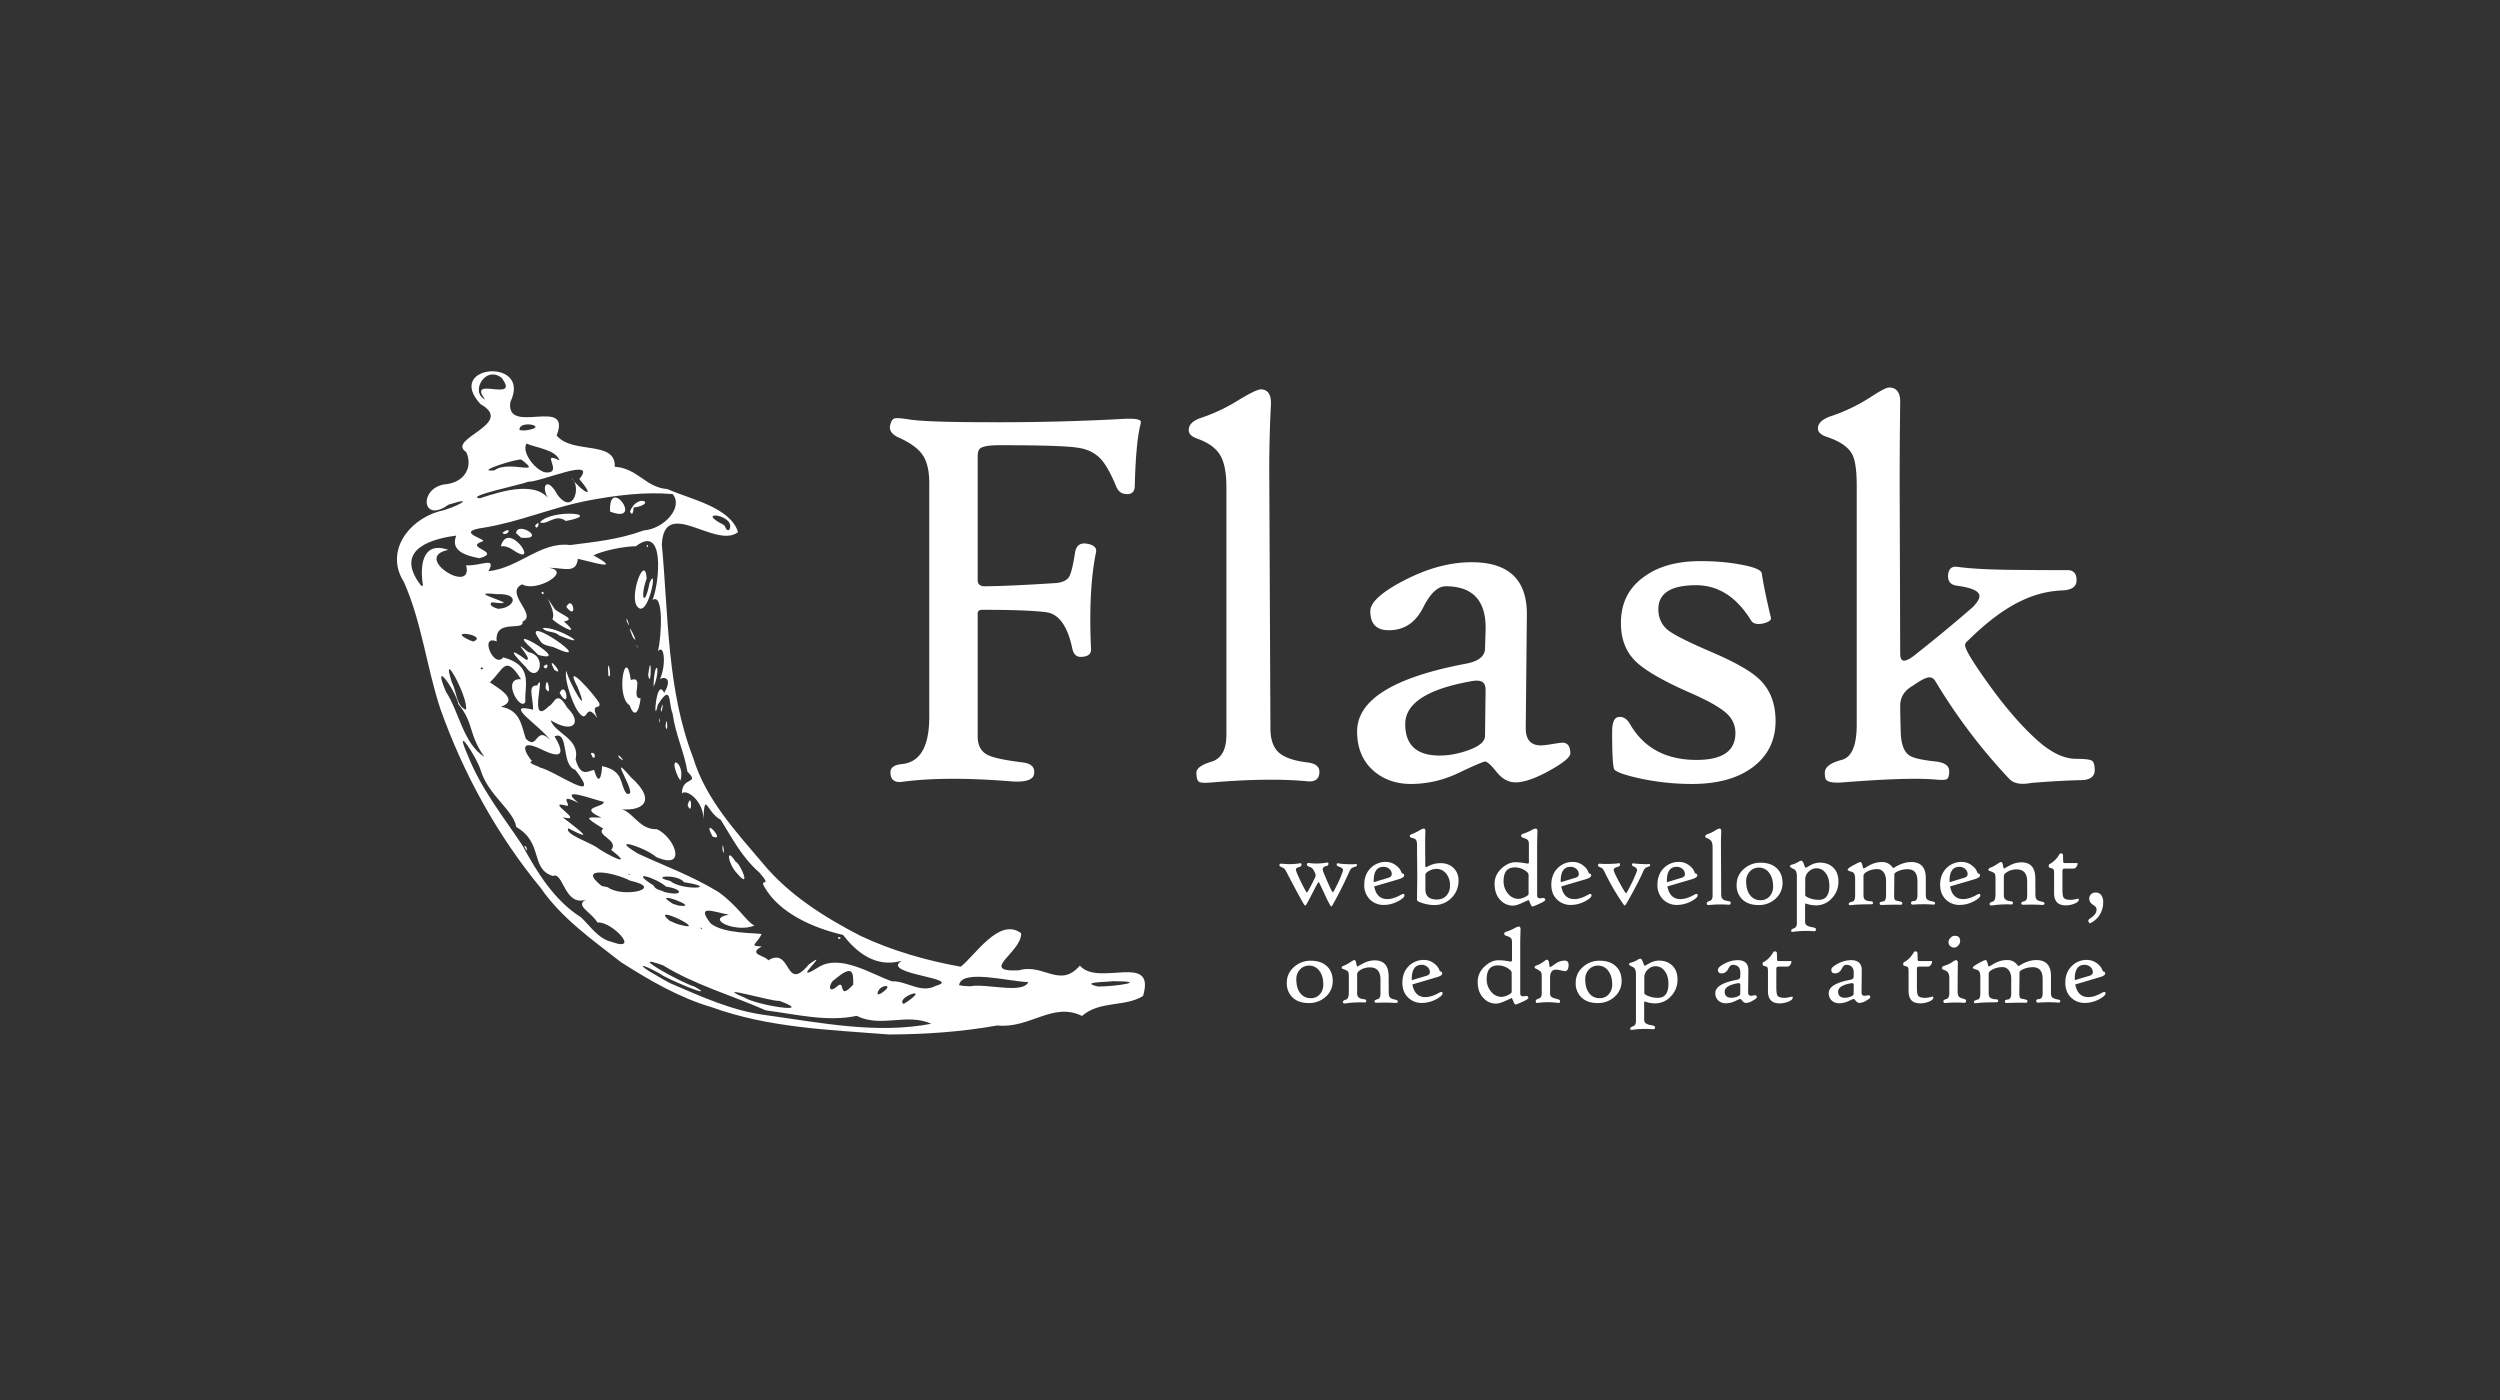
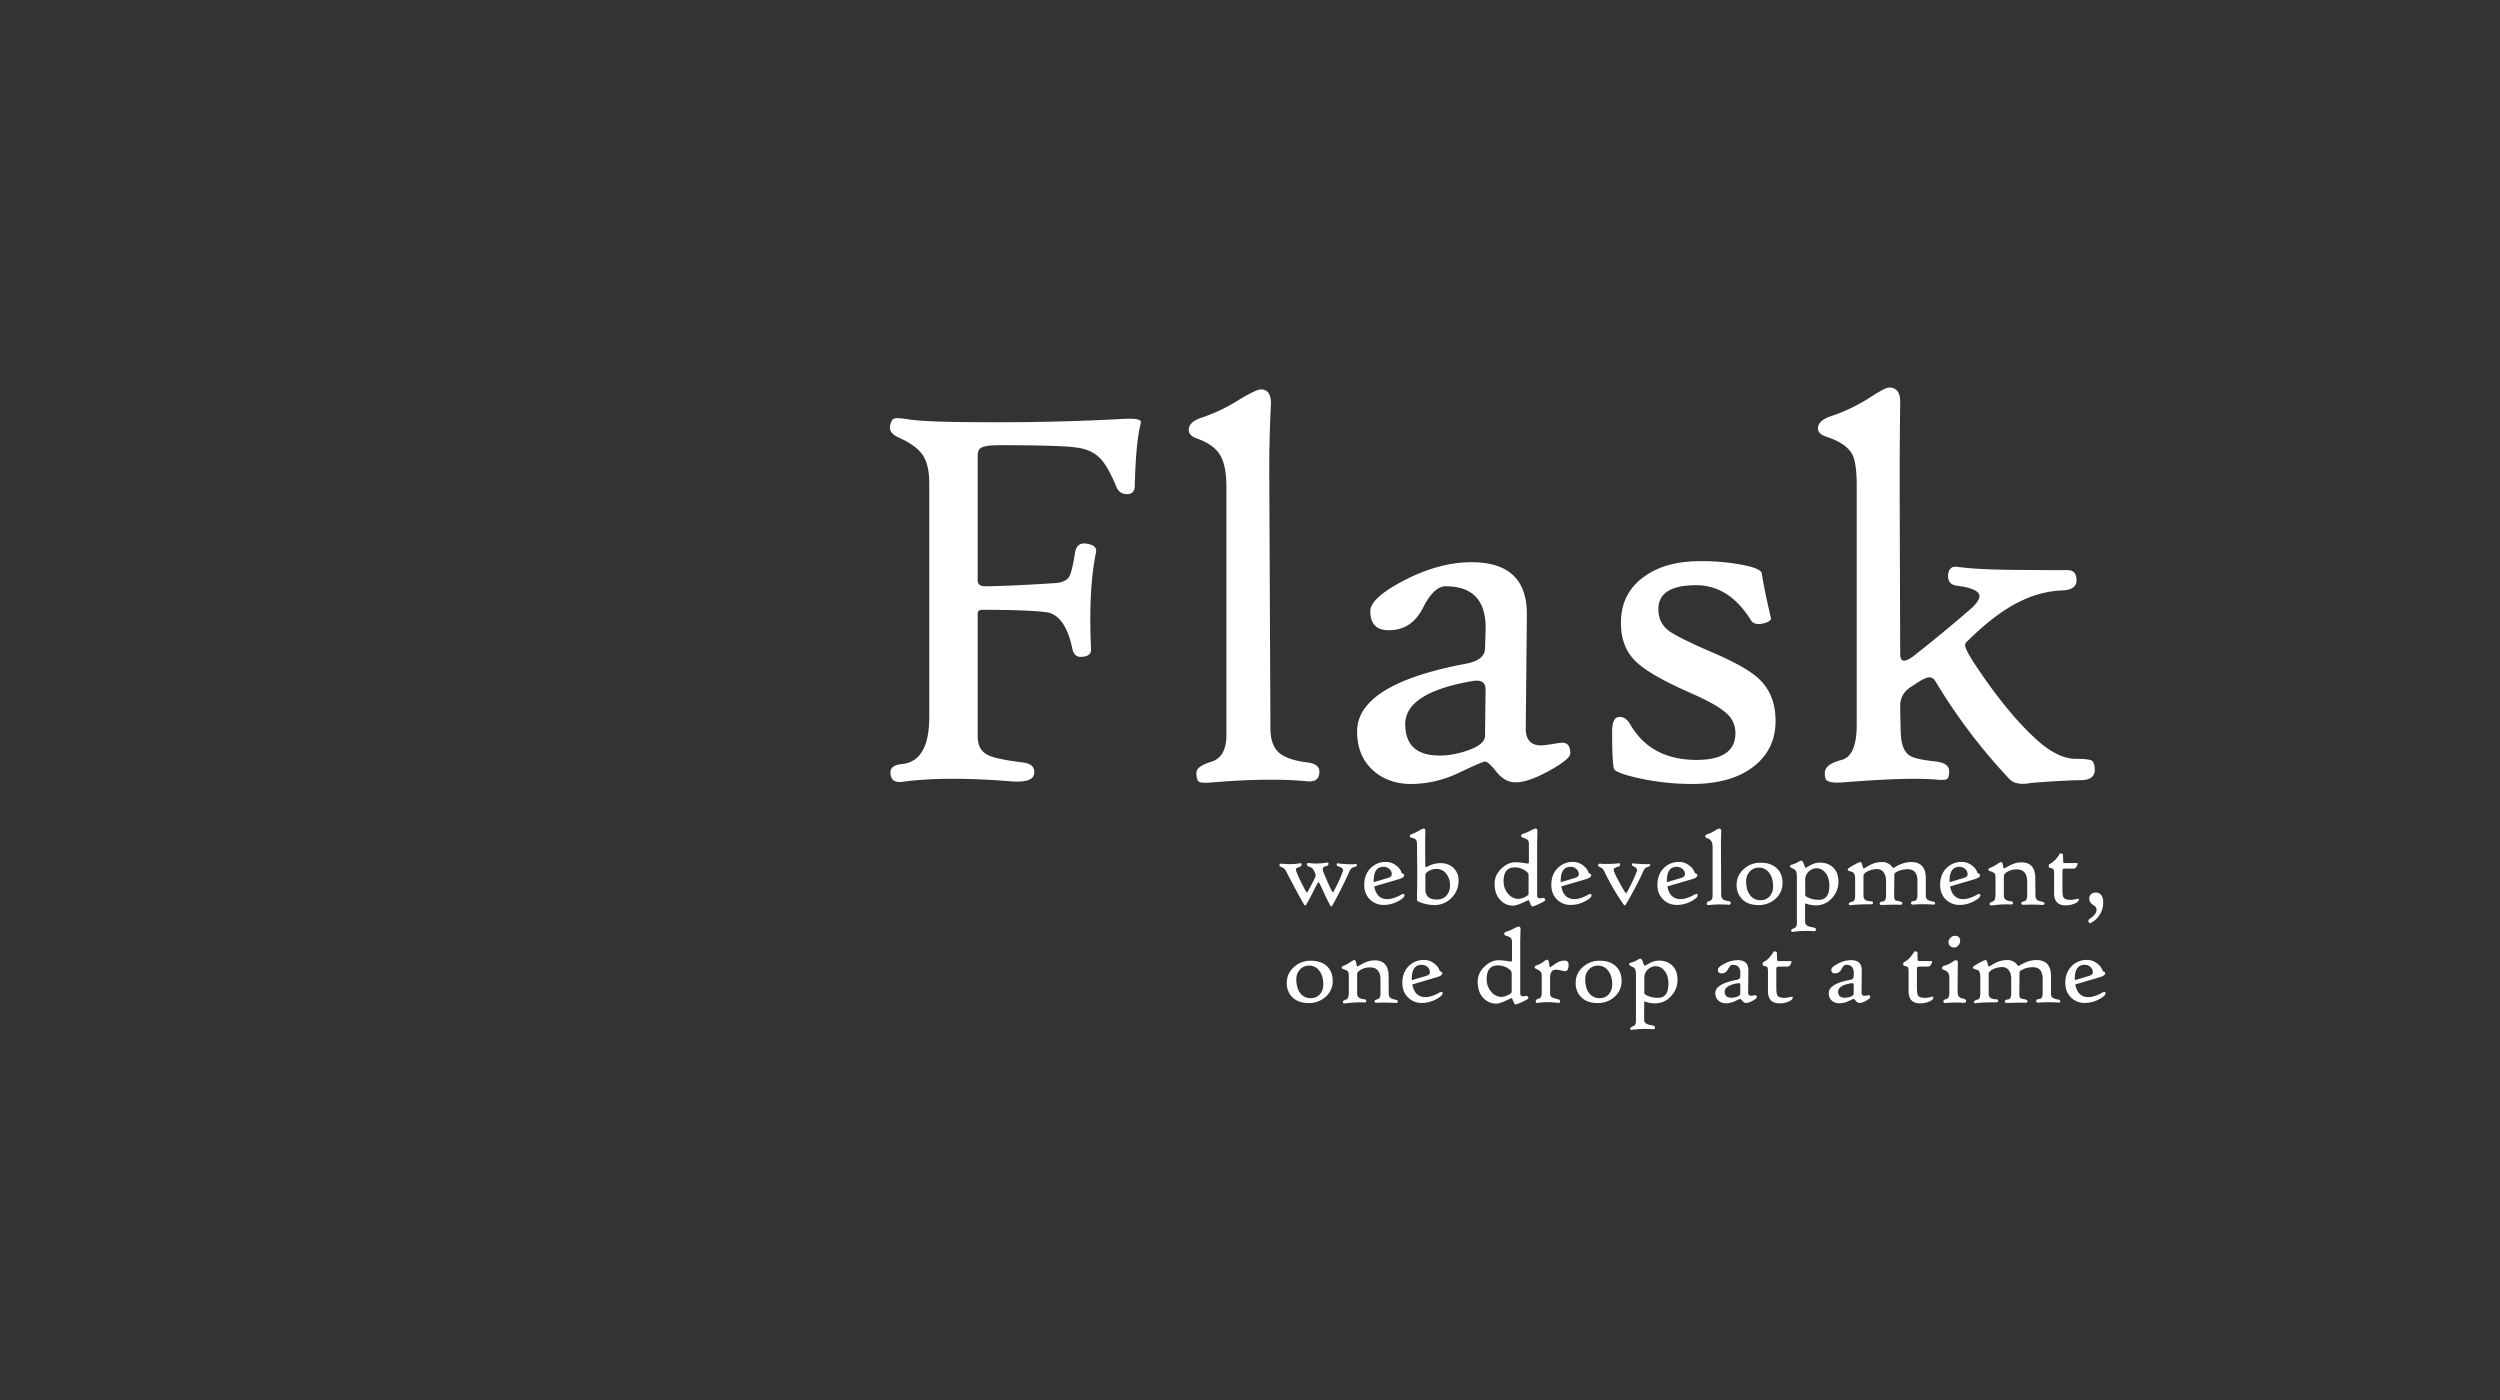
<svg xmlns="http://www.w3.org/2000/svg" width="100" height="56" fill="none">
  <rect width="100%" height="100%" fill="#333333" stroke="none" />
-   <path fill="#fff" d="M24.82 38.472c-1.14-.891-2.356-1.745-3.187-2.948-1.748-2.121-3.095-4.578-4.015-7.158-.556-1.679-.746-3.478-1.464-5.091-.75-1.172.129-2.453 1.42-2.825.575-.11 1.587-.65.366-.264-1.094.798-1.2-.724-.078-.82.766-.102 1.048-.725.786-1.285-.822-.533 1.993-1.119.576-1.913-1.475-1.583 2.064-1.887 1.191-.09-.209 1.381 2.473-.254 1.851 1.342.633.766 2.369.174 2.326 1.25.921.062 1.237.833 2.102.892.897.402 2.522.72 2.827 1.723-.89.7-2.949-1.445-3.048.492.269 2.861.2 5.81 1.254 8.534.498 1.65 1.706 2.95 2.797 4.235 1.044 1.258 2.458 2.144 3.899 2.89 1.264.593 2.627.986 4.005 1.232.559-.424 1.545-2.004 2.417-1.338.041.749-1.73 1.565-.084 1.482.967-.29 1.638.743 2.434-.189.734.864 3.05-.552 2.528 1.214-.706.452-1.736.179-2.442.801-1.166-.578-2.094.518-3.385.38-1.433.255-2.891.358-4.344.36-2.384-.187-4.818-.266-7.086-1.091-1.277-.369-2.524-1.092-3.647-1.815zm2.012.867c1.248.536 2.468 1.1 3.835 1.271 2.169.3 4.408.761 6.585.34-.985-.442-2.004.173-2.985-.316-1.177.252-2.44-.064-3.637-.22-1.36-.602-2.83-1.016-4.103-1.798-1.593-.578.823.742 1.253.848.995.562-1.095-.287-1.39-.52-.833-.466-.94-.369-.082.103.173.1.344.206.524.292zm-2.373-1.667c1.209.445-.005-.845-.56-.77-.245-.423-.937-.69-.449-.918-.878.303-.92-1.152-1.333-.944-.929-.292-.361-1.325-1.468-1.96-.101-.668-1.1-1.247-1.418-2.256-.141-.516-1.129-1.998-.522-.619.517 1.328 1.425 2.466 2.182 3.602.587 1.081 1.28 2.212 2.35 2.886.36.344.709.87 1.218.979zm-3.482-3.8c.042-.181.22.393 0 0zm4.93 4.333c-.385-.15.267-.12 0 0zm.656.238c-.3.184-.068-.328 0 0zm.821.34c-.602-.233.391-.37 0 0zm1.408.78c-.76-.132.237-.349 0 0zm-2.703-1.873c-.785-.005.607-.39 0 0zm.616.306c-.22.092-.017-.207 0 0zm3.08 1.91c.494.31 2.89.68 1.39.127-.251.053-2.782-.711-1.39-.127zm-4.89-3.784c-.768-.229-.048-.207 0 0zm1.434.83c-.774-.2.373-.258 0 0zm1.206.735c-.869-.201.535-.2 0 0zm-3.223-2.197c.581.443 2.343.057.89-.264-.662-.35-2.152-.59-1.136.212l.246.052zm4.04 2.45c-1.015-.233.242-.409 0 0zm-1.228-.969c1.42.4-1.194-.892-.35-.147l.187.084.163.063zm2.461 1.414c-1.215-.184 1.345.013 0 0zm-5.79-3.668c-.333.02-.053-.25 0 0zm8.066 4.937c-.44.334.036-.45 0 0zm-5.77-3.54c-.421-.01-.082-.237 0 0zm-2.169-1.553c-1.057-.339.772-.046 0 0zm-2.568-1.65c-.84-.662-.097-.368 0 0zm6.742 4.252c-.141-.16-.066.036 0 0zm4.197 2.56c-.228.093-.013-.245 0 0zm-4.568-2.94c-.659-.096.075-.316 0 0zm-3.127-1.97c-.92-.386.575-.061 0 0zm5.29 3.266c-.873-.172.895-.352 0 0zm-2.752-1.856c1.032.133-1.228-.697-.226-.074l.226.074zm3.587 2.192c.963-.573.645 1.34 1.634.161.975-.707-.842.875.36.127.87-.578 2.153.273 2.964.551.583-.028 1.15.502 1.748.18 1.151-.309-2.25-.458-1.359-1.004-1.053.304-1.831-.364-2.35-1.034-1.18-.271-2.547-.871-3.137-1.91-.24-.39.348.054-.207-.583-.712-.63-1.068-1.344-1.545-2.109-.571-.303-.638-1.193-.695-.03.004-.734-.69-1.229-.86-1.023-.002-.707.743-.353.221-.876-.112-.733-.482-1.497-.593-2.325-.173-.4-.024-1.254-.59-.35-.206.954-.068-1.174.252-.472.42-.716-.15-.632-.174-.532.274-.604.173-1.461-.071-1.134.145-.64.23-2.357-.219-2.052.272-.67.516-3.064-.665-2.151-.479.006-1.308.172-1.7.366 1.23.673-.123.243-.623.136-.065.623-.56.354-1.18.36.989.121-.48 1.005-1.048.662-.736.35.636 1.223.015 1.492.076.408-1.128-.146-1.034.793-.715-.299-.098 1.115.26.637 1.215.327.855 1.073.886 1.781-.198.413-.978-.97-.173-.906-.635-1.024-.702-.37-1.23.106-.122.034 1.346.677.424.995.81.124.834.829.999 1.275.487.504.387-.557.97.05-.369-.54-1.954-1.522-.678-1.207-.006-.543-.23-.982.16-.971.388-.697-.405 1.718.468.832.241-.104.301-.697.735.056.631.617.228 1.064-.662.5.16.536 1.19.727.997 1.567.205.738.492.466.743.423.197.717.308.19.317-.151.9.191.69.72.97 1.089.62.278-.887-1.885.178-.65 1.12 1.004.42 1.424-.585 1.262.636-.05.84.855 1.636.823.726.343 1.217 1.66-.034 1.112-.433-.389-1.968-.868-.714-.129 1.157.533 2.077.852 3.193 1.52.8.568 1.145 1.217 1.448 1.346-.672.318-2.024-.255-1.02-.43-.627-.114-1.331-.429-.731.347.51.423 1.807.378 2.04.426-.197.432-.535.466.008.5-.606.32.194.37.25.554zm-1.24-3.48c-.37-.383-.465-1.102-.066-.477.205.082.655 1.174.066.477zm4.037 2.55c.007.173.23-.016 0 0zm-4.62-3.49c-.014-.58.134.447 0 0zm-.401-.537c-.464-.89.585.253 0 0zm-4.863-3.336c.134.464.272-.072 0 0zm3.87 2.085c.168-.624.197.525 0 0zm-2.734-1.89c-.193-.344.403.324 0 0zm2.347.748c-.44-.978.31-.534.097.16l-.098-.16zm-4.047-2.682c-.197-.32-.522-1.263-.417-1.55.094.468 1.002 2.015.445.64-.616-1.152.736.374.875.662.065.286-.38-.078-.079.592-.55-.763-.324.422-.824-.344zm-1.251-.856c.051-.747.286.512 0 0zm.563.192c.268-.563.455.786 0 0zm-1.354-1.04c-.466-.46-.803-.884.022-.286.318.013-.706-.964.076-.31.823.15.407 1.34-.098.596zm.711-.019c.144.262.27-.266 0 0zm.437.14c-.41-.764.498.32 0 0zm-.87-.826c-1.353-1.197 1.702.626.222.222l-.221-.222zm3.88 2.24c-.586-.35-.156-2.458.044-1.016.57-.183-.032.745.393.736-.067.585-.257.796-.438.28zm1.434.842c.057-.635.12.434 0 0zm-.25-.245c.007.32.065-.271 0 0zm-4.798-3.23c-.87-1.193 2.528 1.206.557.302-.206-.054-.453-.073-.557-.303zm2.763 1.455c-.082-1.004.184.166 0 0zm2.097 1.337c.012.378.163-.572 0 0zm-4.726-3.248c.517-.11 2.142.902.65.29-.167-.183-.52-.1-.65-.29zm4.438 2.199c.055-1.027.309-.614.002.147l-.002-.147zm-4.054-2.556c.211-.307-.559-1.388.111-.388.29.229.838.383.354.48.762.667-.186.18-.465-.092zm3.835 2.235c.128.685.145-1.17 0 0zm-4.274-3.315c.085.213.16-.069 0 0zm1 .591c.257-.536.475.6 0 0zm2.82 1.56c-.002-.206.054.3 0 0zm-.163-.36c-.391-.96.365.509 0 0zm-.24-.629c-.066-.397.223.498 0 0zm.391-.632c-.268-.47.34-2.074.407-1.08-.283.775-.081 1.209.116.17.366-.818-.079 1.613-.523.91zm.402-2.384c.026.172.117-.143 0 0zm-.671 13.15c-.16-.139.02.087 0 0zm1.383.695c.77.196.766-.119.07-.213-.374-.345-1.554-.712-.498-.043.07.177.291.173.428.256zm-2.732-1.803c.424.314 1.597.89.604.12.335-.387-.64-.593-.317-.852-.823-.5-.65-.456-.073-.44-.989-.44.143-.406.09-.631-.382-.075-1.895-.669-1.005.048-.904-.458-.215.171-.489.105-.925-.251.824.7-.147.464.531.418 1.43 1.07.225.442-.159.227.862.571 1.112.744zm1.447.826c-.863-.689 1.759.563 0 0zm7.406 4.459c-.24.295.023-.347 0 0zm.761.318c.406-.39.017.623.673-.096.007-.514-.02-.818-.754-.193-.202.111-.293.585.081.289zm-12.083-7.542c-.874-.484-.125-.487 0 0zm.813.53c-1.077-.45-.302-.498 0 0zm4.624 2.771c.451.399 2.073.293.548.05-.226-.333-1.434-.253-.548-.05zm6.357 3.902c-.674.258.694-.58 0 0zm1.445.987c-.3.081.004-.186 0 0zm.002-.26c-.746.047.77-.81 0 0zm-15.24-9.593c-.656-.93-.408-1.348-1.04-2.107-.12-.58-1.085-1.899-.5-.503.537.817.696 2.08 1.54 2.61zm14.999 9.335c-.582-.396 1.415-.91 0 0zm1.08.42c-.448-.126.71-.604 0 0zm-14.321-9.12c-.524-.038.203-.3 0 0zm14.096 8.833c.686-.44-.158-.372-.125.04l.125-.04zm-9.316-5.835c-.362.025-.023-.297 0 0zm.576.33c-.281.057-.183-.368 0 0zm9.841 5.802c.88-.63-.533-.12-.185.12l.185-.12zm-.337-.161c-.756.264.717-.597 0 0zm1.72 1.138c-.584-.103.482-.32 0 0zM21.575 30.693c.645.144 2.576 1.578 1.437.1-.584-.172-.234-1.59-.83-1.34.4.664.33.946-.51.528-1.054-.511-.592.254-.386.465-.28.063.372.242.29.247zm-2.937-2.305c.115-.475-1.063-2.61-.556-1.07.182.322.164.934.556 1.07zm5.391 3.303c-.332-.276-.016-.04 0 0zm.818.19c-.904-.205-.001-.503 0 0zm7.084 4.438c-.534-.008-.135-.344 0 0zm.34.246c-.196.038-.05-.192 0 0zm2.808 1.758c-.337-.025.27-.198 0 0zM20.104 28.76c-.828-.212.773-.297 0 0zm11.202 7.014c-.492.123-.008-.497 0 0zM19.8 28.054c-.46-.11.496-.167 0 0zm1.44.693c-.152.061-.009-.164 0 0zm17.567 10.705c.638-.128 2.092.323 2.327-.168-.775-.019-2.681-.543-2.771.125l.17.027.274.016zm-17.11-10.59c-.394-.02.012-.504 0 0zM17.91 26.25c-.654-.146-.172-.96 0 0zm.903.225c-.826-.277.011-.308 0 0zm.516.252c-.15-.12-.117.152 0 0zm3.247 2.07c-.362-.103.153-.14 0 0zm-3.59-2.638c-1.047-.109-.088-.725 0 0zm-1.852-1.194c-.18.126-.026-.334 0 0zm.275-.207c-.236.05-.044-.396 0 0zm1.522.903c.643-.251-1.172-.52-.132-.047l.132.047zm20.363 12.5c-.523-.116.412-.375 0 0zm2.46 1.268c-.415.064.165-.485 0 0zM19.086 24.87c-.51.093.068-.47 0 0zm-2.164-1.442c-.117-.662-.1-1.825 1.012-1.432-1.485.293 1.027 1.834.71.617.624.03 1.221-.367.894.236 1.23-.135 2.082-1.195 3.27-1.047.926-.121 1.938-.214 2.936-.584.82-.059 1.609-.936 1.16-1.456-1.119-.094-2.29.045-3.526.289-1.37.283-2.613.82-3.995 1.051-1.347.18.27.496-.115.566-.703.243.838.406-.091.662-.574-.109-1.172-.305-.926-.906-1.29.166-2.425.699-1.405 2.003l.076.001zm3.109-1.574c.302-1.107 1.62.912.496.148-.135-.1-.356-.182-.496-.148zm.059-.537c.232.182.436-.323 0 0zm.554.01c.04-.51 1.27.269.203.183l-.203-.184zm.759-.304c.08.286.277-.322 0 0zm.194-.129c.46-.55 2.611-.351 1.037-.054-.422-.315-.745.186-1.037.054zm2.806-.43c-.07-1.504 1.394.535 0 0zm.796-.004c.291-.759 1.13-.305.135-.153.022.081-.03.392-.135.153zm-6.427 4.02c-.923-.459.87-.529 0 0zm.644.178c-.663-.13.305-.322 0 0zm-1.896-1.337c-.588-.144.497-.38 0 0zm25.686 15.97c-.38.198.014-.44 0 0zm-2.61-1.77c-.335.044.074-.507 0 0zm3.328 1.94c.695.003 2.105-.214.593-.213-.237.037-1.382.029-.593.214zM19.98 24.348c.563-.038.88-.616-.108-.583-1.533-.158 1.351.521-.197.327-.208.137.293.294.305.256zm.496.25c-.174.19-.059-.36 0 0zm.587-1.558c-.337-.08.244-.3 0 0zm-1.87-3.107c1.004-.34 2.376-.72 2.85.167-.482-.577-.195-1.145.261-.301.644.853.967-.388.548-.675.477.59 1.02.869.32.038.761-.91-1.525.119-2.045.108-.25.112-2.582.591-1.934.663zm.588-1.12c.573-.429 1.98.256 1.077-.426-.089-.078-1.978.517-1.077.427zm2.087.086c.67.017-.289-.894.51-.481-.132-.426-.93-.506-1.32-.676-.221.39.449 1.162.81 1.157zm-1.721-1.883c-.406.159.232-.312 0 0zm.853.203c1.08-.142-.275-.462-.218-.011l.218.011zm-1.593-1.238c-.76-.987 1.43.165.658-.867-.65-.515-1.275.579-.658.867zm9.756 5.222c.349-.614-1.44-.828-.235-.218.111.037.086.26.235.218z" />
  <path fill="#fff" d="M45.622 16.965c-.125.489-.202 1.31-.231 2.461 0 .226-.103.34-.308.34-.206 0-.349-.1-.43-.296-.22-.532-.429-.904-.627-1.116-.234-.247-.546-.397-.935-.448-.418-.066-1.46-.098-3.126-.098-.381 0-.63.04-.748.12-.073.05-.11.16-.11.328v4.955c0 .167.106.248.32.24.652-.007 1.599-.05 2.839-.131.242-.03.405-.108.49-.235.084-.128.166-.458.247-.99.051-.292.224-.405.517-.339.25.051.356.164.32.339-.206.992-.272 2.282-.199 3.872.008.19-.114.292-.363.306-.206.022-.334-.087-.385-.328-.191-.911-.545-1.398-1.062-1.46-.518-.062-1.36-.093-2.526-.093-.132 0-.198.047-.198.142v4.922c0 .365.136.613.407.744.213.11.671.207 1.376.295.36.037.517.193.473.47-.044.241-.367.336-.968.285-1.74-.139-3.174-.131-4.304.022-.315.043-.473-.084-.473-.383 0-.19.158-.3.473-.328.72-.08 1.079-.708 1.079-1.882v-9.362c0-.481-.086-.851-.259-1.11-.172-.26-.493-.494-.963-.706-.293-.13-.403-.31-.33-.536.037-.138.096-.215.176-.23.074-.021.268-.007.584.044.462.073 1.551.11 3.268.11a90.76 90.76 0 0 0 5.25-.131c.491-.03.737.01.737.12a.43.43 0 0 1-.01.087zm7.154 13.902c0 .292-.165.42-.496.383-1.012-.095-2.267-.08-3.763.044-.301.029-.486.021-.556-.022-.07-.044-.105-.164-.105-.361 0-.175.2-.323.6-.443.4-.12.6-.48.6-1.078v-9.898c0-.59-.086-1.024-.259-1.302-.172-.277-.475-.492-.908-.645-.227-.08-.34-.193-.34-.339 0-.219.164-.383.494-.492a6.959 6.959 0 0 0 1.552-.744c.44-.262.72-.394.837-.394.271 0 .407.186.407.558a51.982 51.982 0 0 0-.066 3.227l.044 9.767c0 .445.11.767.33.968.22.2.598.333 1.133.399.33.037.496.16.496.372zm10.037-.733c0 .153-.281.385-.842.695-.561.31-1.01.465-1.348.465-.287 0-.54-.14-.76-.416-.22-.277-.374-.416-.462-.416-.066 0-.415.15-1.046.449a4.41 4.41 0 0 1-1.903.448c-.602 0-1.105-.175-1.508-.525-.44-.386-.66-.911-.66-1.575 0-1.261 1.452-2.166 4.358-2.712.498-.095.752-.296.759-.602l.022-.7c.044-1.196-.488-1.794-1.596-1.794-.315 0-.614.281-.897.843-.282.56-.688.863-1.216.907-.602.059-.902-.193-.902-.754 0-.35.447-.759 1.342-1.225.94-.489 1.842-.733 2.708-.733 1.49 0 2.227.703 2.212 2.11l-.044 4.507c-.008.474.194.71.605.71.08 0 .235-.017.462-.054a4.64 4.64 0 0 1 .396-.055c.213 0 .32.143.32.427zm-3.39-2.494c.007-.182-.035-.302-.127-.36-.091-.059-.236-.07-.434-.033-1.769.313-2.653.886-2.653 1.717 0 .838.459 1.258 1.376 1.258.367 0 .745-.07 1.134-.208.454-.16.682-.354.682-.58l.022-1.794zm11.6 1.193c0 .773-.3 1.387-.897 1.843-.598.455-1.415.683-2.45.683a9.963 9.963 0 0 1-2.068-.219c-.594-.13-.94-.251-1.035-.36-.058-.103-.088-.602-.088-1.499 0-.386.088-.587.264-.602.177-.021.327.073.452.285.55.955 1.438 1.433 2.663 1.433 1.034 0 1.552-.358 1.552-1.072a1.02 1.02 0 0 0-.352-.788c-.257-.24-.756-.521-1.497-.842-1.071-.474-1.787-.89-2.146-1.247-.389-.379-.584-.89-.584-1.531 0-.788.305-1.4.914-1.838.565-.422 1.32-.634 2.267-.634.594 0 1.137.047 1.629.142.528.095.803.212.825.35.059.409.18 1 .364 1.772.022.095-.081.172-.309.23-.242.05-.403.01-.484-.12-.58-.941-1.313-1.411-2.201-1.411-1.005 0-1.508.32-1.508.962 0 .357.136.642.407.853.243.183.811.467 1.706.853.94.401 1.578.762 1.915 1.083.44.416.66.974.66 1.674zm12.766 1.968c0 .256-.172.39-.517.405-.514.007-1.185.044-2.014.11-.411.08-.705.029-.88-.154a22.704 22.704 0 0 1-2.95-3.893c-.066-.117-.15-.175-.253-.175-.125 0-.341.109-.65.328-.344.19-.517.459-.517.809 0 .248.008.605.022 1.072.015.466.132.773.352.919.154.102.51.182 1.068.24.345.044.517.172.517.383 0 .168-.027.272-.082.312-.056.04-.2.049-.435.027-.734-.066-1.974-.029-3.72.11-.44.036-.679-.019-.715-.165a.833.833 0 0 1-.022-.218c0-.226.223-.398.671-.514.403-.102.605-.573.605-1.411v-9.56c0-.598-.058-1.013-.176-1.247-.161-.298-.499-.532-1.012-.7-.242-.08-.364-.193-.364-.339 0-.211.173-.375.518-.492a6.928 6.928 0 0 0 1.574-.755c.403-.262.653-.393.748-.393.3 0 .451.19.451.569a271.773 271.773 0 0 0-.022 3.226l.022 6.847c0 .19.052.284.154.284.11 0 .279-.095.506-.284a59.927 59.927 0 0 0 2.246-1.86c.176-.182.264-.328.264-.437 0-.197-.297-.335-.892-.416-.257-.029-.378-.17-.363-.426.022-.255.15-.365.385-.328.528.073 1.299.113 2.311.12.705.007 1.405.011 2.103.011.227.007.34.142.34.405 0 .248-.18.383-.539.404a4.104 4.104 0 0 0-1.595.383c-.697.314-1.442.864-2.234 1.652a.198.198 0 0 0-.089.164c0 .102.125.346.375.733.917 1.385 1.782 2.431 2.597 3.139.52.445 1.009.667 1.464.667.337 0 .546.024.627.071.08.047.121.173.121.377zm-29.507 3.812c0 .026-.049.052-.147.08-.065.016-.119.074-.163.174a15.463 15.463 0 0 1-.69 1.371c-.003.009-.014.012-.031.01-.016 0-.027-.005-.032-.014a6.39 6.39 0 0 1-.264-.534c-.13-.28-.2-.42-.21-.42-.015 0-.091.134-.228.405a9.547 9.547 0 0 1-.276.517c-.005.01-.014.014-.03.013a.043.043 0 0 1-.037-.017c-.104-.162-.343-.604-.719-1.327-.042-.085-.09-.14-.143-.162-.091-.04-.137-.069-.137-.087 0-.055.03-.08.092-.075.275.029.516.023.723-.016.047-.009.071.007.071.046 0 .056-.032.091-.096.107-.085.02-.127.05-.127.093 0 .027.01.067.03.12.052.131.129.298.231.501.103.203.163.304.18.304.012 0 .072-.105.182-.317.11-.21.165-.328.165-.35a.359.359 0 0 0-.056-.18c-.044-.093-.095-.149-.154-.167-.094-.033-.141-.065-.141-.096 0-.057.032-.08.096-.07.22.03.453.024.698-.017.047-.009.07.006.07.042 0 .054-.034.088-.104.1-.083.016-.124.058-.124.126 0 .032.009.07.027.115.22.534.347.802.381.802.013 0 .07-.105.171-.313a4.16 4.16 0 0 0 .227-.538.061.061 0 0 0 .005-.023c0-.062-.048-.109-.144-.143-.074-.024-.111-.051-.111-.08 0-.05.023-.07.07-.058.065.014.18.025.347.032.157.005.26.005.31-.002.059-.008.088.009.088.048zm1.896 1.207c0 .06-.083.136-.248.227-.188.1-.382.15-.58.15a.757.757 0 0 1-.544-.21.785.785 0 0 1-.235-.595c0-.28.088-.506.263-.677a.834.834 0 0 1 .604-.238.66.66 0 0 1 .396.134c.11.08.182.17.218.273.013.035.032.055.058.06.037.006.055.031.055.073 0 .059-.07.108-.21.15l-.986.29c.064.338.238.507.522.507.164 0 .351-.06.56-.179a.181.181 0 0 1 .093-.027c.023 0 .034.02.034.061zm-.507-.854a.272.272 0 0 0-.095-.205.332.332 0 0 0-.235-.088c-.262 0-.393.188-.393.563v.052l.582-.175c.094-.027.141-.076.141-.147zm2.671.256c0 .28-.099.516-.295.706a.931.931 0 0 1-.672.274c-.147 0-.3-.024-.46-.072-.155-.047-.232-.09-.234-.128-.001-.032 0-.147.002-.342a33.812 33.812 0 0 0 .002-1.239l-.004-.622c0-.102-.015-.172-.047-.21-.028-.035-.09-.062-.186-.081-.037-.013-.056-.037-.056-.07 0-.03.028-.055.084-.075a2 2 0 0 0 .297-.143.592.592 0 0 1 .176-.078c.044 0 .066.036.066.108l-.006.221a11 11 0 0 0-.002.407l.004.735c0 .07.024.09.072.06.172-.098.35-.147.535-.147.215 0 .389.064.523.193a.664.664 0 0 1 .2.503zm-.343.189a.703.703 0 0 0-.162-.479.48.48 0 0 0-.375-.176.63.63 0 0 0-.3.079c-.098.052-.147.107-.147.166v.57c0 .273.152.41.456.41.158 0 .286-.05.383-.152a.58.58 0 0 0 .145-.418zm3.805.557a.078.078 0 0 1 .009.028c0 .03-.073.078-.219.146-.168.078-.267.117-.297.117-.026 0-.055-.042-.089-.128-.033-.086-.057-.129-.07-.129l-.242.112c-.164.074-.288.111-.372.111a.68.68 0 0 1-.49-.202c-.167-.16-.25-.385-.25-.674 0-.242.098-.451.295-.627.174-.155.352-.232.533-.232.128 0 .282.016.46.049.056.01.084-.006.084-.049v-.727c0-.082-.02-.14-.06-.175a.607.607 0 0 0-.182-.08c-.046-.018-.069-.045-.069-.083 0-.036.031-.062.092-.08.085-.025.185-.067.302-.127a.632.632 0 0 1 .18-.076c.053 0 .079.036.079.108l-.006.212a13.79 13.79 0 0 0-.007.416v1.933c0 .08.037.121.11.121a.622.622 0 0 0 .108-.013c.05-.008.084.008.101.05zm-.661-.21v-.762c0-.062-.056-.127-.167-.193a.736.736 0 0 0-.385-.107c-.299 0-.448.183-.448.55 0 .195.06.362.178.501a.534.534 0 0 0 .417.208.602.602 0 0 0 .257-.072c.099-.048.148-.09.148-.125zm2.517.062c0 .06-.083.136-.249.227-.188.1-.381.15-.58.15a.757.757 0 0 1-.543-.21c-.157-.149-.235-.347-.235-.595 0-.28.087-.506.263-.677a.835.835 0 0 1 .603-.238.66.66 0 0 1 .396.134c.11.08.183.17.218.273.013.035.032.055.058.06.037.006.056.031.056.073 0 .059-.07.108-.21.15l-.986.29c.064.338.238.507.522.507.164 0 .35-.06.56-.179a.182.182 0 0 1 .092-.027c.023 0 .035.02.035.061zm-.508-.854a.272.272 0 0 0-.095-.205.332.332 0 0 0-.234-.088c-.263 0-.394.188-.394.563v.052l.582-.175c.094-.027.141-.076.141-.147zm2.855-.356c0 .026-.045.054-.135.082-.058.017-.108.075-.15.175-.07.167-.191.412-.365.735-.147.274-.26.474-.34.6-.005.01-.014.014-.028.013a.042.042 0 0 1-.033-.017 9.263 9.263 0 0 1-.776-1.327c-.046-.097-.091-.15-.135-.162-.083-.033-.124-.062-.124-.087 0-.057.028-.082.083-.075.087.012.216.015.387.009.166-.004.282-.013.35-.025.04-.01.061.007.061.046 0 .05-.029.082-.087.096-.112.03-.167.068-.167.115 0 .021.007.052.021.091.049.12.136.291.261.516.126.225.197.337.214.337.013 0 .074-.108.182-.323a5.22 5.22 0 0 0 .246-.553.11.11 0 0 0 .01-.047c0-.055-.033-.1-.102-.136-.067-.027-.1-.053-.1-.077 0-.05.022-.07.066-.061.057.01.157.018.302.025.144.007.237.009.28.005.053-.01.08.004.08.044zm1.898 1.21c0 .06-.083.136-.248.227-.188.1-.382.15-.58.15a.757.757 0 0 1-.543-.21.782.782 0 0 1-.236-.595c0-.28.088-.506.263-.677a.835.835 0 0 1 .604-.238.66.66 0 0 1 .396.134c.11.08.182.17.218.273.013.035.032.055.058.06.037.006.055.031.055.073 0 .059-.07.108-.21.15l-.986.29c.064.338.238.507.522.507.164 0 .351-.06.56-.179a.182.182 0 0 1 .093-.027c.023 0 .034.02.034.061zm-.507-.854a.272.272 0 0 0-.095-.205.332.332 0 0 0-.234-.088c-.263 0-.394.188-.394.563v.052l.582-.175c.094-.027.141-.076.141-.147zm1.83 1.149c0 .057-.032.081-.097.074a4.272 4.272 0 0 0-.731.009c-.059.005-.095.004-.109-.004-.013-.009-.02-.032-.02-.07 0-.035.039-.063.117-.087.078-.023.116-.093.116-.21v-1.924c0-.115-.016-.2-.05-.253a.326.326 0 0 0-.176-.125c-.045-.016-.067-.038-.067-.066 0-.043.032-.075.097-.096.096-.031.197-.08.301-.145a.498.498 0 0 1 .163-.076c.053 0 .079.036.079.108l-.008.213c-.005.14-.006.279-.005.415l.009 1.899c0 .086.021.149.064.188.043.039.116.065.22.078.065.007.097.03.097.072zm2.073-.795a.822.822 0 0 1-.276.626.968.968 0 0 1-.685.256c-.272 0-.488-.075-.646-.225a.776.776 0 0 1-.229-.585c0-.251.096-.462.289-.634a.975.975 0 0 1 .67-.249c.278 0 .495.075.65.224.151.144.227.34.227.587zm-.377.13c0-.223-.054-.404-.162-.543a.49.49 0 0 0-.402-.202.477.477 0 0 0-.37.158.555.555 0 0 0-.144.386c0 .244.056.434.167.57a.496.496 0 0 0 .402.188.471.471 0 0 0 .373-.156.585.585 0 0 0 .136-.402zm2.613-.188c0 .265-.09.49-.268.675a.845.845 0 0 1-.626.278c-.144 0-.283-.026-.417-.077-.015-.005-.022.03-.022.105v.64c0 .103.085.17.255.2a.575.575 0 0 1 .149.039c.02.012.03.032.03.06 0 .049-.032.07-.096.066a3.71 3.71 0 0 0-.79.022c-.046.007-.076.007-.087 0-.011-.007-.017-.027-.017-.058 0-.024.04-.053.122-.087.07-.028.105-.096.105-.204v-1.876c0-.152-.042-.247-.127-.285-.1-.044-.15-.08-.15-.108 0-.032.03-.055.088-.07a.872.872 0 0 0 .234-.098.437.437 0 0 1 .122-.058c.042 0 .077.04.105.117.04.114.066.17.079.17.002 0 .064-.033.184-.1a.795.795 0 0 1 .385-.108c.204 0 .372.057.505.172.158.135.237.33.237.585zm-.363.17c0-.23-.058-.411-.174-.54a.429.429 0 0 0-.614-.06.432.432 0 0 0-.177.368v.602c0 .038.054.079.162.121.117.047.244.07.381.07.281 0 .422-.187.422-.56zm4.23.688c0 .046-.022.068-.066.065a5.175 5.175 0 0 0-.813 0c-.056.004-.084-.02-.084-.074 0-.043.038-.066.114-.068.095-.006.143-.083.143-.232v-.566c0-.317-.13-.476-.39-.476a.935.935 0 0 0-.376.074c-.104.044-.157.088-.158.132l-.009.844c0 .088.01.146.032.175.016.02.05.034.105.042.126.021.189.048.189.079 0 .027-.004.045-.011.055-.009.014-.034.02-.077.02-.163-.006-.4-.003-.71.008-.045.001-.074-.002-.086-.01-.013-.01-.02-.03-.02-.06 0-.037.041-.06.122-.068.089-.01.133-.09.133-.24v-.58c0-.155-.036-.276-.107-.36a.297.297 0 0 0-.24-.116.844.844 0 0 0-.385.087c-.114.057-.171.118-.171.184v.776c0 .088.023.149.069.183.04.03.116.05.224.057.059.003.088.023.088.06 0 .04-.024.061-.07.061-.357 0-.616.01-.775.03-.055.007-.09.007-.105 0-.013-.007-.02-.024-.02-.05 0-.036.053-.067.159-.092.064-.017.096-.1.096-.25v-.652c0-.166-.045-.262-.135-.287a.78.78 0 0 1-.138-.047c-.016-.01-.024-.026-.024-.049 0-.026.074-.08.222-.162.157-.087.254-.131.29-.131.03 0 .054.043.075.128.02.086.037.129.048.129.016 0 .06-.022.13-.066.09-.055.17-.096.24-.123a.993.993 0 0 1 .362-.068.488.488 0 0 1 .4.18l.052.064.11-.064c.088-.05.173-.088.256-.117a1.07 1.07 0 0 1 .353-.063c.39 0 .586.213.586.64v.689c0 .08.02.138.058.172a.489.489 0 0 0 .201.072c.076.014.113.036.113.064zm1.809-.3c0 .06-.083.136-.249.227-.188.1-.381.15-.58.15a.757.757 0 0 1-.543-.21c-.157-.149-.235-.347-.235-.595 0-.28.087-.506.263-.677a.834.834 0 0 1 .603-.238.66.66 0 0 1 .396.134c.11.08.183.17.218.273.013.035.032.055.058.06.037.006.056.031.056.073 0 .059-.07.108-.21.15l-.986.29c.064.338.238.507.522.507.164 0 .35-.06.56-.179a.182.182 0 0 1 .092-.027c.023 0 .035.02.035.061zm-.508-.854a.272.272 0 0 0-.095-.205.332.332 0 0 0-.234-.088c-.263 0-.394.188-.394.563v.052l.582-.175c.094-.027.141-.076.141-.147zm3.075 1.172c0 .044-.032.064-.096.06a6.678 6.678 0 0 0-.697-.009c-.082.006-.126-.004-.133-.03a.121.121 0 0 1-.004-.036c0-.028.04-.053.124-.076.075-.021.113-.094.113-.22v-.565c0-.325-.142-.487-.426-.487a.72.72 0 0 0-.353.09c-.103.057-.154.118-.154.18v.779c0 .133.088.207.263.223.067.006.1.027.1.064 0 .035-.008.056-.027.063a.304.304 0 0 1-.073.003 4.129 4.129 0 0 0-.693.034.387.387 0 0 1-.096.006c-.029-.006-.043-.028-.043-.066 0-.034.04-.063.122-.087.076-.023.113-.117.113-.283v-.644c0-.11-.014-.179-.042-.209a.64.64 0 0 0-.2-.09c-.028-.01-.042-.029-.042-.059 0-.028.029-.053.087-.074.08-.03.168-.077.264-.143.08-.053.13-.08.154-.08.038 0 .064.043.077.13.013.088.03.131.053.131-.011 0 .062-.041.218-.124a.989.989 0 0 1 .465-.125c.37 0 .555.21.558.628l.005.684c0 .088.022.152.068.19.034.028.1.052.2.072.063.013.095.036.095.07zm1.374-.161c0 .068-.062.126-.188.174a.939.939 0 0 1-.338.064c-.31 0-.464-.164-.464-.491v-.77c0-.098-.008-.158-.024-.18-.016-.022-.068-.044-.156-.065-.023-.006-.034-.028-.034-.066 0-.04.008-.066.025-.074a.982.982 0 0 0 .403-.404c.015-.027.046-.036.092-.026.031.01.047.028.049.055l.008.266c0 .02.004.034.011.043.01.013.033.019.069.019h.477c.027 0 .027.033 0 .1-.033.08-.081.121-.146.121h-.323c-.055 0-.09.01-.102.028-.01.012-.016.047-.016.104v.695c0 .176.016.288.048.334.041.06.137.09.288.09a.84.84 0 0 0 .182-.025l.114-.024c.017 0 .025.01.025.032zm.972.095a.907.907 0 0 1-.469.832.148.148 0 0 1-.062.025c-.02 0-.038-.022-.055-.068a.117.117 0 0 1-.009-.038c0-.024.04-.064.122-.119.14-.096.21-.206.21-.328 0-.062-.041-.119-.122-.17-.114-.07-.171-.158-.171-.261 0-.07.023-.127.07-.174a.258.258 0 0 1 .189-.069.26.26 0 0 1 .219.102.429.429 0 0 1 .078.268zM53.309 39.24a.822.822 0 0 1-.277.626.968.968 0 0 1-.684.256c-.273 0-.488-.075-.647-.225a.776.776 0 0 1-.229-.585c0-.251.097-.462.29-.634a.975.975 0 0 1 .67-.249c.277 0 .494.075.65.224.15.144.227.34.227.587zm-.377.13c0-.223-.054-.404-.163-.543a.49.49 0 0 0-.402-.202.477.477 0 0 0-.37.158.555.555 0 0 0-.144.386c0 .244.056.434.167.57a.497.497 0 0 0 .402.187.471.471 0 0 0 .373-.155.585.585 0 0 0 .137-.402zm2.981.688c0 .044-.032.064-.096.06a6.678 6.678 0 0 0-.698-.009c-.081.006-.126-.004-.133-.03a.117.117 0 0 1-.004-.035c0-.029.041-.054.124-.077.076-.021.113-.094.113-.22v-.565c0-.325-.142-.487-.425-.487a.722.722 0 0 0-.353.09c-.103.058-.155.118-.155.18v.779c0 .133.088.207.264.223.067.006.1.027.1.064 0 .035-.01.056-.028.063a.312.312 0 0 1-.072.003 4.13 4.13 0 0 0-.694.034.384.384 0 0 1-.096.006c-.029-.006-.043-.028-.043-.066 0-.034.04-.063.122-.087.076-.023.114-.117.114-.283v-.644c0-.11-.015-.179-.043-.209a.644.644 0 0 0-.2-.09c-.028-.009-.042-.029-.042-.059 0-.028.03-.053.088-.074.08-.03.167-.077.263-.143.08-.053.131-.08.154-.08.038 0 .064.043.077.13.013.088.03.131.053.131-.01 0 .062-.041.219-.124a.988.988 0 0 1 .464-.125c.37 0 .556.21.559.628l.004.685c0 .088.023.15.069.189.034.028.1.052.198.072.065.013.097.036.097.07zm1.789-.318c0 .06-.083.136-.248.227-.189.1-.382.15-.58.15a.757.757 0 0 1-.544-.21c-.157-.148-.235-.347-.235-.595 0-.28.087-.506.263-.676a.835.835 0 0 1 .603-.239.66.66 0 0 1 .396.134c.11.08.183.17.219.273.012.035.032.055.057.06.037.006.056.031.056.074 0 .058-.07.107-.21.148l-.986.292c.064.337.238.506.522.506.164 0 .35-.06.56-.179a.18.18 0 0 1 .093-.027c.022 0 .034.02.034.061zm-.507-.854a.272.272 0 0 0-.096-.205.332.332 0 0 0-.234-.088c-.262 0-.394.188-.394.564v.05l.582-.174c.095-.027.142-.076.142-.147zm3.933 1.002a.08.08 0 0 1 .009.028c0 .03-.073.079-.219.147-.168.078-.267.117-.297.117-.026 0-.055-.043-.089-.13-.033-.085-.057-.128-.07-.128l-.242.112c-.164.074-.288.111-.372.111a.68.68 0 0 1-.49-.202c-.167-.16-.25-.384-.25-.674 0-.242.098-.451.295-.627.174-.155.352-.232.533-.232.129 0 .282.016.46.049.056.01.084-.006.084-.049v-.727c0-.083-.02-.14-.06-.175a.604.604 0 0 0-.182-.08c-.046-.017-.069-.045-.069-.083 0-.036.031-.062.092-.08.084-.025.185-.067.302-.127a.634.634 0 0 1 .18-.076c.053 0 .079.036.079.108l-.006.212a13.79 13.79 0 0 0-.007.416v1.933c0 .08.037.121.11.121a.628.628 0 0 0 .108-.013c.05-.008.084.008.101.05zm-.661-.21v-.762c0-.062-.056-.127-.167-.193a.738.738 0 0 0-.385-.107c-.298 0-.448.183-.448.55 0 .195.06.362.178.501a.534.534 0 0 0 .417.208.602.602 0 0 0 .257-.072c.099-.048.148-.09.148-.125zm2.277-1.089c0 .171-.05.257-.15.257a1.26 1.26 0 0 1-.156-.03.997.997 0 0 0-.195-.03c-.16 0-.24.108-.24.322v.627c0 .074.026.126.077.157.03.019.105.044.225.075.064.015.096.04.096.072 0 .038-.005.061-.016.07-.01.007-.037.009-.08.005a2.958 2.958 0 0 0-.745-.005c-.057.01-.093.01-.109 0-.013-.008-.02-.033-.02-.074 0-.038.04-.069.12-.092.079-.022.118-.09.118-.204v-.682c0-.09-.011-.15-.035-.181a.625.625 0 0 0-.194-.126l-.012-.006c-.029-.014-.043-.034-.043-.06 0-.028.029-.052.087-.072a.948.948 0 0 0 .27-.145c.067-.052.11-.078.129-.078.05 0 .082.044.092.132.012.112.027.168.044.168.002 0 .082-.053.24-.16a.605.605 0 0 1 .343-.104c.102 0 .154.055.154.164zm2.12.651a.822.822 0 0 1-.276.626.968.968 0 0 1-.684.256c-.273 0-.488-.075-.647-.225a.776.776 0 0 1-.229-.585c0-.251.097-.462.29-.634a.975.975 0 0 1 .669-.249c.278 0 .495.075.65.224.152.144.227.34.227.587zm-.376.13c0-.223-.054-.404-.163-.543a.49.49 0 0 0-.402-.202.477.477 0 0 0-.37.158.555.555 0 0 0-.144.386c0 .244.056.434.167.57a.497.497 0 0 0 .402.187.471.471 0 0 0 .373-.155.585.585 0 0 0 .137-.402zm2.612-.188c0 .265-.09.49-.268.675a.845.845 0 0 1-.626.278c-.144 0-.283-.026-.417-.077-.015-.005-.022.03-.022.105v.64c0 .103.085.17.255.2a.575.575 0 0 1 .149.039c.02.012.03.032.03.06 0 .049-.031.07-.096.067a3.79 3.79 0 0 0-.79.02c-.046.008-.076.008-.087 0-.011-.006-.017-.026-.017-.057 0-.024.04-.053.122-.087.07-.028.105-.096.105-.204v-1.876c0-.152-.042-.247-.127-.285-.1-.044-.15-.08-.15-.108 0-.031.03-.055.088-.07a.876.876 0 0 0 .234-.098.44.44 0 0 1 .122-.058c.042 0 .077.04.104.117.04.114.067.17.08.17.002 0 .064-.033.184-.1a.795.795 0 0 1 .385-.108c.204 0 .372.057.505.172.158.135.237.33.237.585zm-.363.17c0-.23-.058-.41-.174-.54a.428.428 0 0 0-.614-.06.432.432 0 0 0-.177.368v.602c0 .039.054.079.162.121.117.047.244.07.381.07.281 0 .422-.186.422-.56zm3.535.54c0 .03-.055.075-.164.136a.591.591 0 0 1-.262.09c-.056 0-.105-.027-.148-.08-.042-.055-.072-.082-.09-.082-.012 0-.08.03-.203.087a.858.858 0 0 1-.37.088.432.432 0 0 1-.293-.102.387.387 0 0 1-.129-.307c0-.245.283-.42.848-.527.097-.019.146-.057.148-.117l.004-.136c.008-.233-.095-.349-.31-.349-.062 0-.12.055-.175.164-.055.109-.134.168-.236.176-.117.012-.176-.037-.176-.146 0-.069.087-.148.261-.239a1.14 1.14 0 0 1 .527-.142c.29 0 .433.137.43.41l-.009.877c-.001.092.038.138.118.138a.712.712 0 0 0 .09-.01.908.908 0 0 1 .077-.011c.041 0 .062.027.062.082zm-.66-.484c.002-.036-.006-.06-.024-.07-.018-.012-.046-.014-.084-.007-.344.061-.516.172-.516.334 0 .163.09.245.267.245a.656.656 0 0 0 .22-.04c.09-.032.134-.07.134-.114l.004-.348zm2.098.489c0 .068-.063.126-.188.174a.941.941 0 0 1-.339.064c-.31 0-.464-.164-.464-.491v-.77c0-.098-.008-.158-.023-.18-.016-.022-.068-.044-.157-.065-.023-.005-.034-.027-.034-.066 0-.04.009-.066.026-.074.154-.075.288-.21.402-.404.016-.027.046-.036.092-.026.031.01.048.029.05.056l.008.265c0 .02.004.034.01.043.01.013.033.019.07.019h.476c.027 0 .027.033 0 .1-.032.08-.081.121-.145.121h-.323c-.056 0-.09.01-.103.028-.01.013-.015.047-.015.104v.695c0 .176.016.288.047.334.041.06.138.09.289.09.05 0 .11-.008.182-.025l.113-.024c.017 0 .026.01.026.032zm3.099-.005c0 .03-.055.075-.164.136a.59.59 0 0 1-.262.09c-.056 0-.105-.027-.148-.08-.043-.055-.073-.082-.09-.082-.013 0-.08.03-.203.087a.858.858 0 0 1-.37.088.432.432 0 0 1-.294-.102.387.387 0 0 1-.128-.307c0-.245.283-.42.848-.527.097-.019.146-.057.147-.117l.005-.136c.008-.233-.095-.349-.31-.349-.062 0-.12.055-.175.164-.055.109-.134.168-.237.176-.117.012-.175-.037-.175-.146 0-.069.087-.148.26-.239a1.14 1.14 0 0 1 .527-.142c.29 0 .433.137.43.41l-.008.877c-.002.092.038.138.118.138a.712.712 0 0 0 .09-.01.908.908 0 0 1 .076-.011c.042 0 .063.027.063.082zm-.66-.484c.002-.036-.006-.06-.024-.07-.018-.012-.046-.014-.085-.007-.344.061-.515.172-.515.334 0 .163.089.245.267.245a.655.655 0 0 0 .22-.04c.089-.032.133-.07.133-.114l.005-.348zm3.185.489c0 .068-.063.126-.189.174a.941.941 0 0 1-.338.064c-.31 0-.464-.164-.464-.491v-.77c0-.098-.008-.158-.024-.18-.015-.022-.067-.044-.156-.065-.023-.005-.034-.027-.034-.066 0-.04.008-.066.026-.074.154-.075.288-.21.402-.404.016-.027.046-.036.092-.026.031.01.048.029.05.056l.008.265c0 .02.003.034.01.043.01.013.033.019.069.019h.477c.027 0 .027.033 0 .1-.033.08-.081.121-.145.121h-.324c-.055 0-.09.01-.102.028-.01.013-.015.047-.015.104v.695c0 .176.015.288.047.334.041.06.138.09.289.09a.84.84 0 0 0 .182-.025c.07-.016.109-.024.113-.024.017 0 .026.01.026.032zm1.072-2.261a.27.27 0 0 1-.074.182c-.05.056-.103.084-.162.084a.233.233 0 0 1-.164-.06.202.202 0 0 1-.065-.155c0-.062.026-.12.078-.174a.232.232 0 0 1 .168-.081c.146 0 .219.068.219.204zm.237 2.407c-.007.041-.024.065-.051.07a.866.866 0 0 1-.103-.004 3.862 3.862 0 0 0-.627.009c-.055.005-.09.003-.105-.007-.014-.01-.021-.032-.021-.068 0-.032.038-.06.113-.08.083-.025.124-.103.124-.236v-.558a.573.573 0 0 0-.034-.236c-.031-.062-.096-.11-.194-.142-.045-.016-.067-.04-.067-.07 0-.041.032-.072.097-.092.12-.037.226-.086.318-.147a.432.432 0 0 1 .137-.076c.057 0 .085.037.084.11-.006.372-.009.75-.009 1.136 0 .092.014.158.04.198.03.044.088.075.172.093.093.022.135.055.126.1zm3.769-.003c0 .046-.022.068-.067.065a5.2 5.2 0 0 0-.813 0c-.055.004-.083-.02-.083-.074 0-.043.038-.066.113-.068.096-.006.144-.083.144-.232v-.566c0-.318-.13-.476-.39-.476a.934.934 0 0 0-.377.074c-.104.044-.156.088-.158.132l-.009.844c0 .088.011.146.033.175.015.02.05.034.104.042.126.021.189.048.189.079a.113.113 0 0 1-.01.055c-.01.014-.035.02-.078.02-.163-.006-.4-.003-.71.008-.045.001-.073-.002-.086-.01-.013-.01-.02-.03-.02-.06 0-.037.041-.06.123-.068.088-.01.132-.09.132-.24v-.58c0-.155-.035-.276-.107-.36a.296.296 0 0 0-.24-.115.845.845 0 0 0-.385.086c-.114.057-.17.118-.17.184v.776c0 .088.022.149.068.183a.45.45 0 0 0 .225.057c.058.003.087.023.087.06 0 .04-.023.061-.07.061-.357 0-.615.01-.775.03-.054.007-.09.007-.105 0-.013-.007-.02-.024-.02-.05 0-.036.054-.067.16-.092.063-.017.096-.1.096-.25v-.652c0-.166-.045-.262-.135-.287a.788.788 0 0 1-.138-.047c-.017-.01-.025-.026-.025-.049 0-.025.074-.08.223-.162.156-.087.253-.131.288-.131.03 0 .056.042.076.128.021.086.037.129.049.129a.448.448 0 0 0 .13-.066c.089-.055.169-.096.24-.123a.991.991 0 0 1 .361-.068.489.489 0 0 1 .4.18l.052.064.111-.064a1.5 1.5 0 0 1 .255-.117c.121-.042.239-.063.353-.063.39 0 .586.213.586.64v.689c0 .08.02.138.058.172a.49.49 0 0 0 .201.072c.076.015.114.036.114.064zm1.808-.3c0 .06-.083.136-.248.227-.188.1-.382.15-.58.15a.757.757 0 0 1-.544-.21c-.156-.148-.235-.347-.235-.595 0-.28.088-.506.263-.676a.834.834 0 0 1 .604-.239.66.66 0 0 1 .396.134c.11.08.182.17.218.273.013.035.032.055.058.06.037.006.055.031.055.074 0 .058-.07.107-.21.148l-.986.292c.064.337.238.506.522.506.164 0 .351-.06.56-.179a.18.18 0 0 1 .093-.027c.023 0 .034.02.034.061zm-.507-.854a.272.272 0 0 0-.095-.205.331.331 0 0 0-.235-.088c-.262 0-.393.188-.393.564v.05l.582-.174c.094-.027.141-.076.141-.147z" />
</svg>